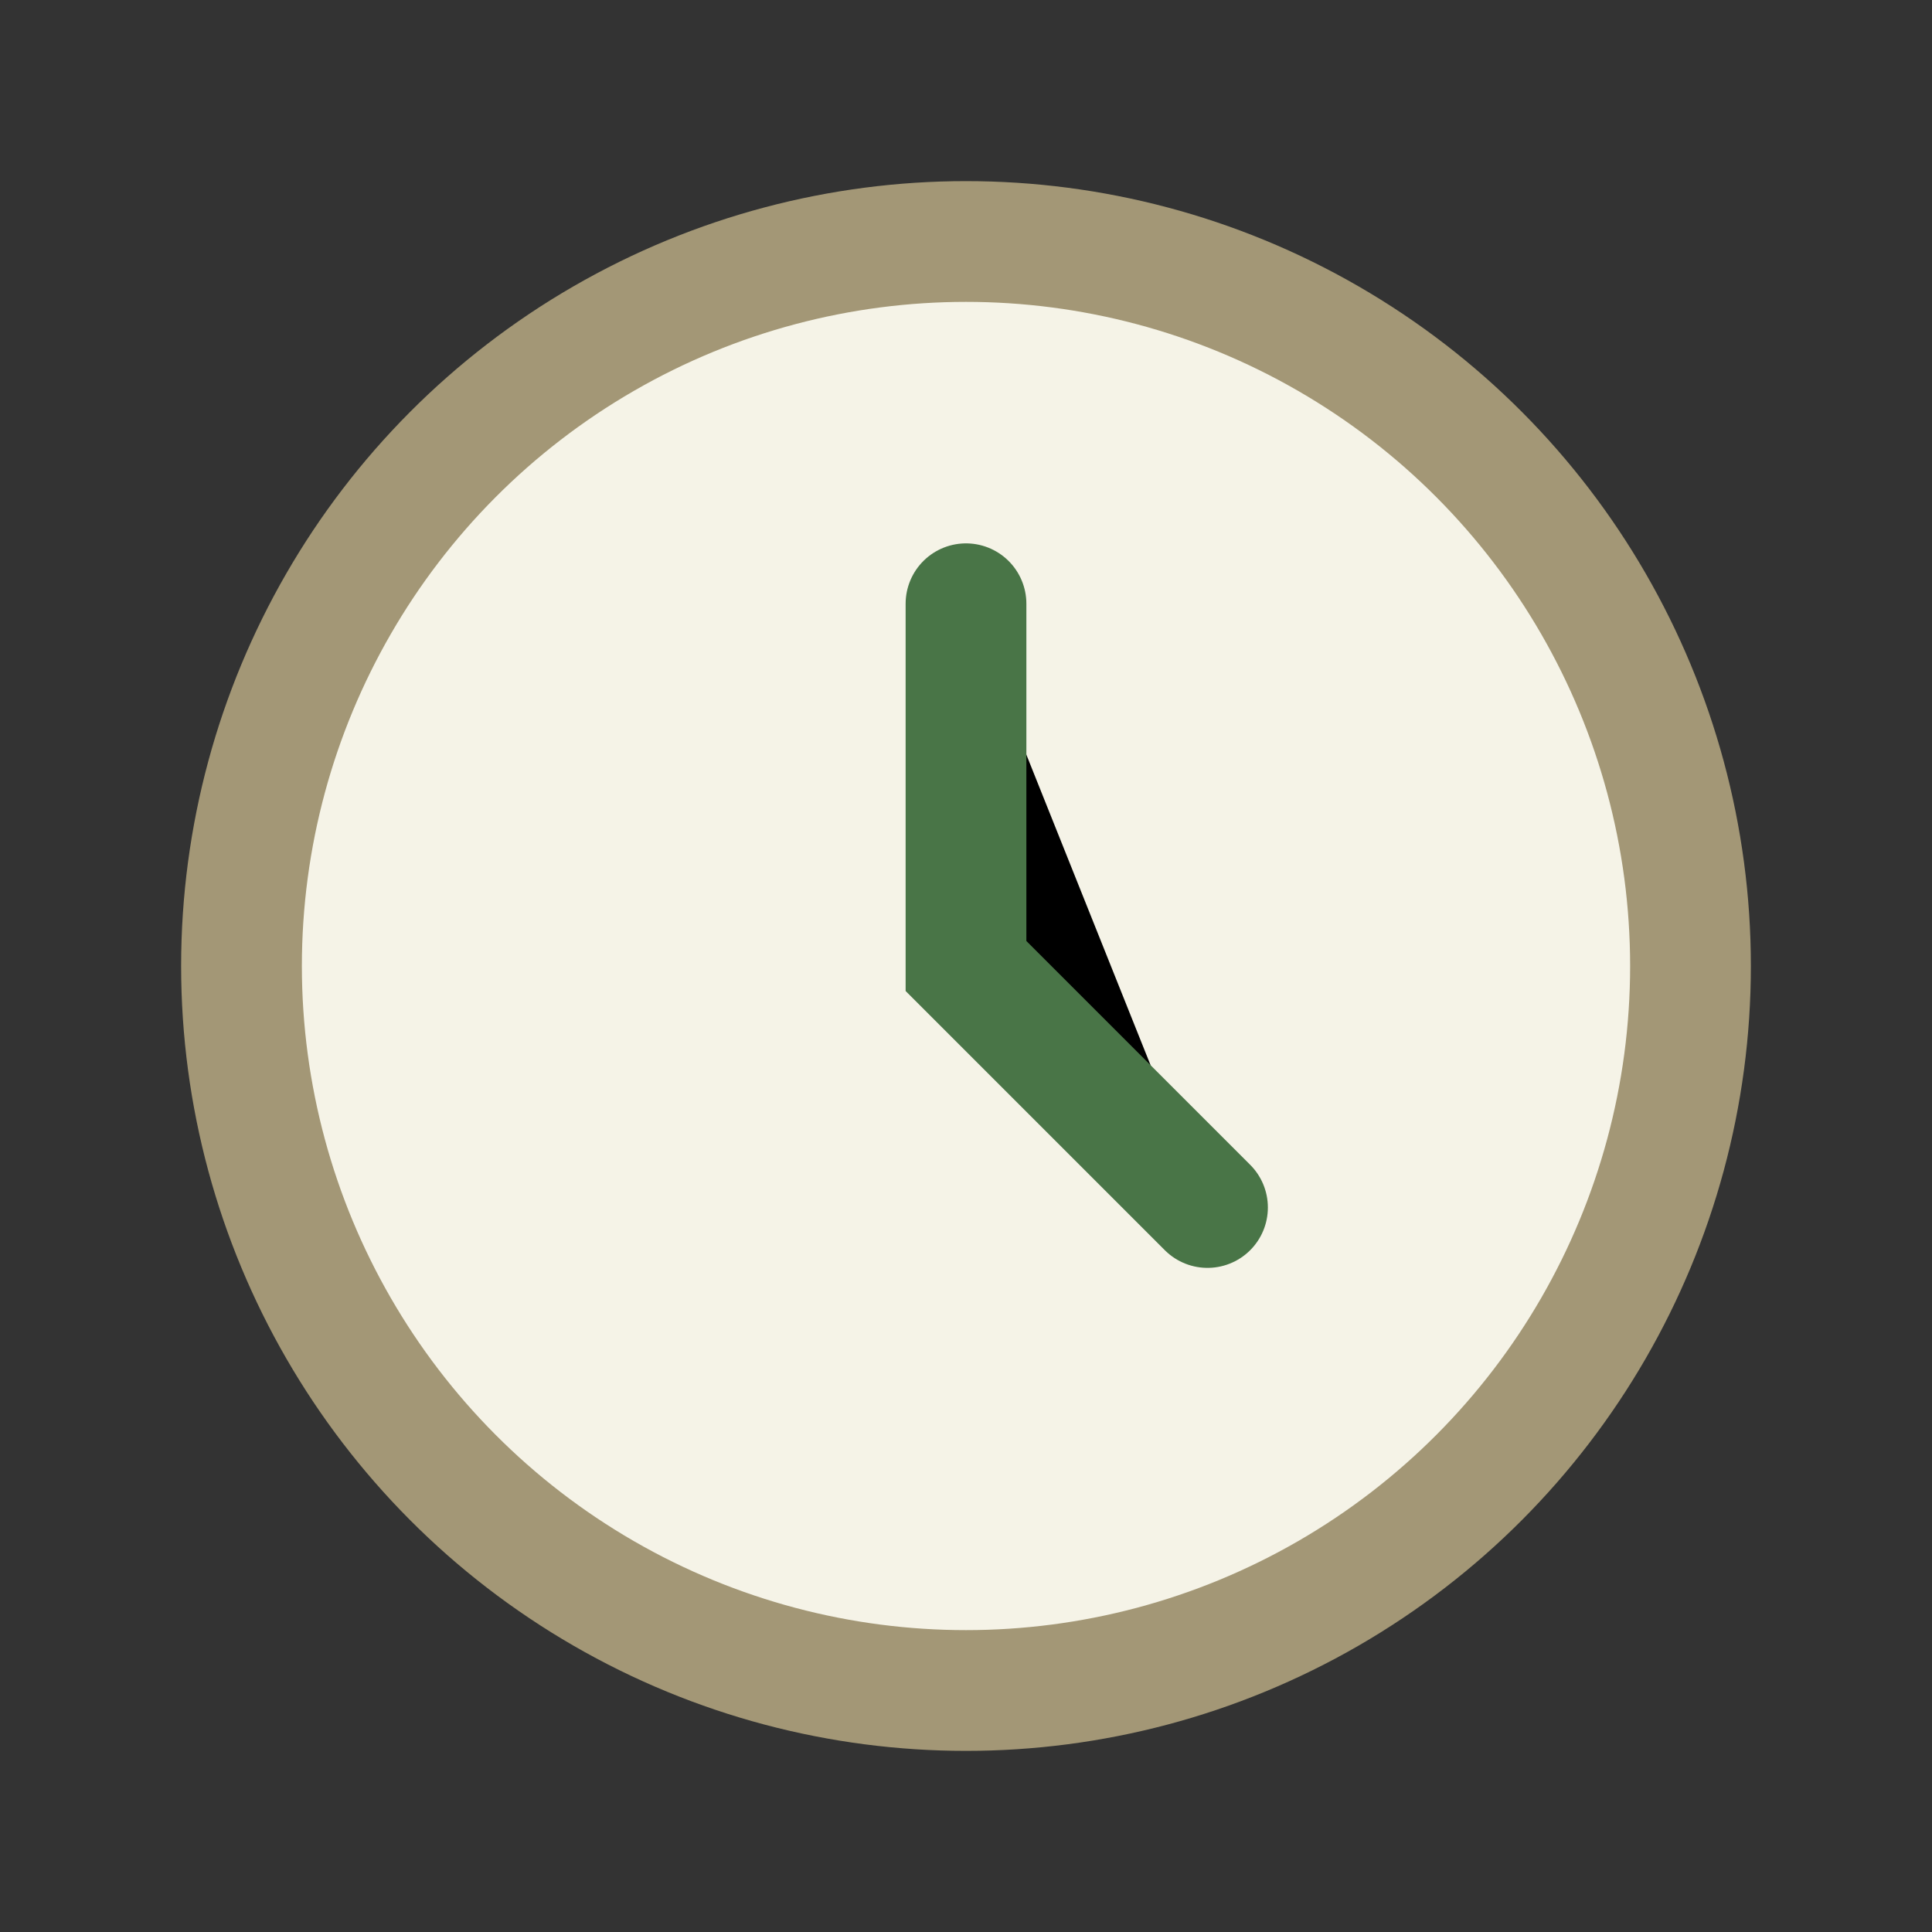
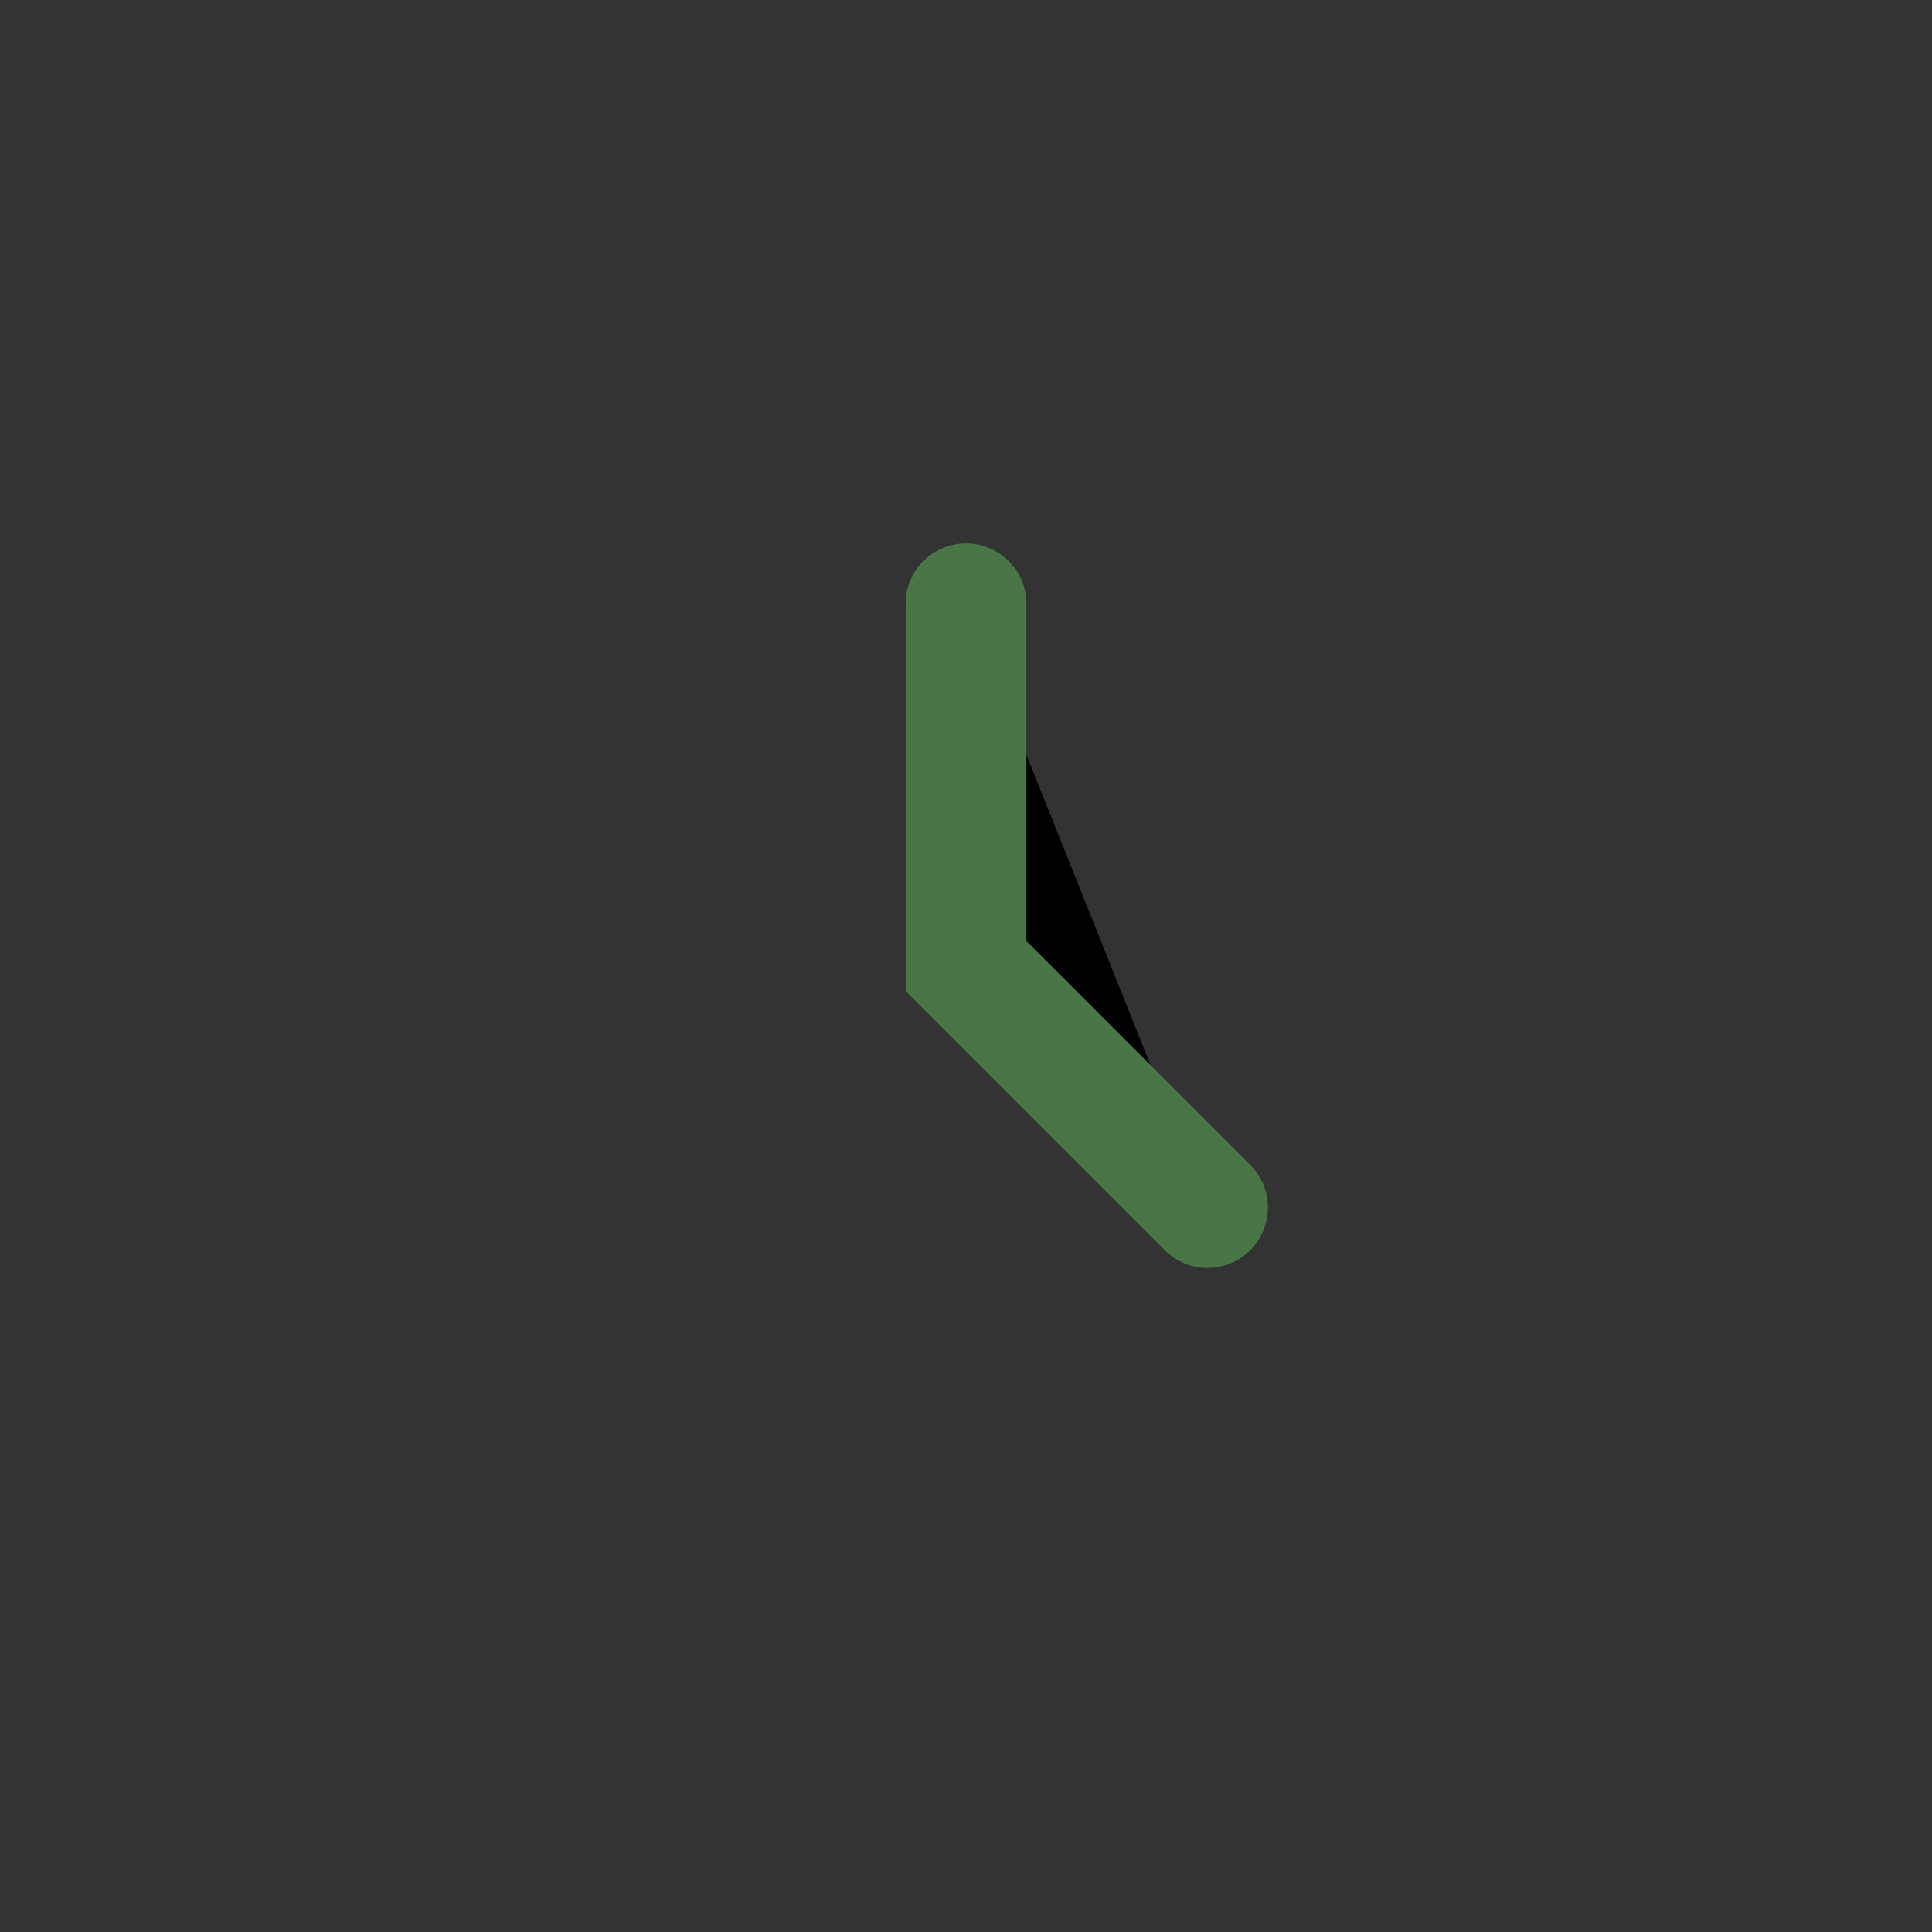
<svg xmlns="http://www.w3.org/2000/svg" width="32" height="32" viewBox="0 0 32 32">
  <rect x="0" y="0" width="32" height="32" fill="#333333" stroke="none" />
-   <circle cx="16" cy="16" r="12" fill="#F5F3E7" stroke="#A39776" stroke-width="2" />
  <path d="M16 10v6l4 4" stroke="#497547" stroke-width="2" stroke-linecap="round" />
</svg>